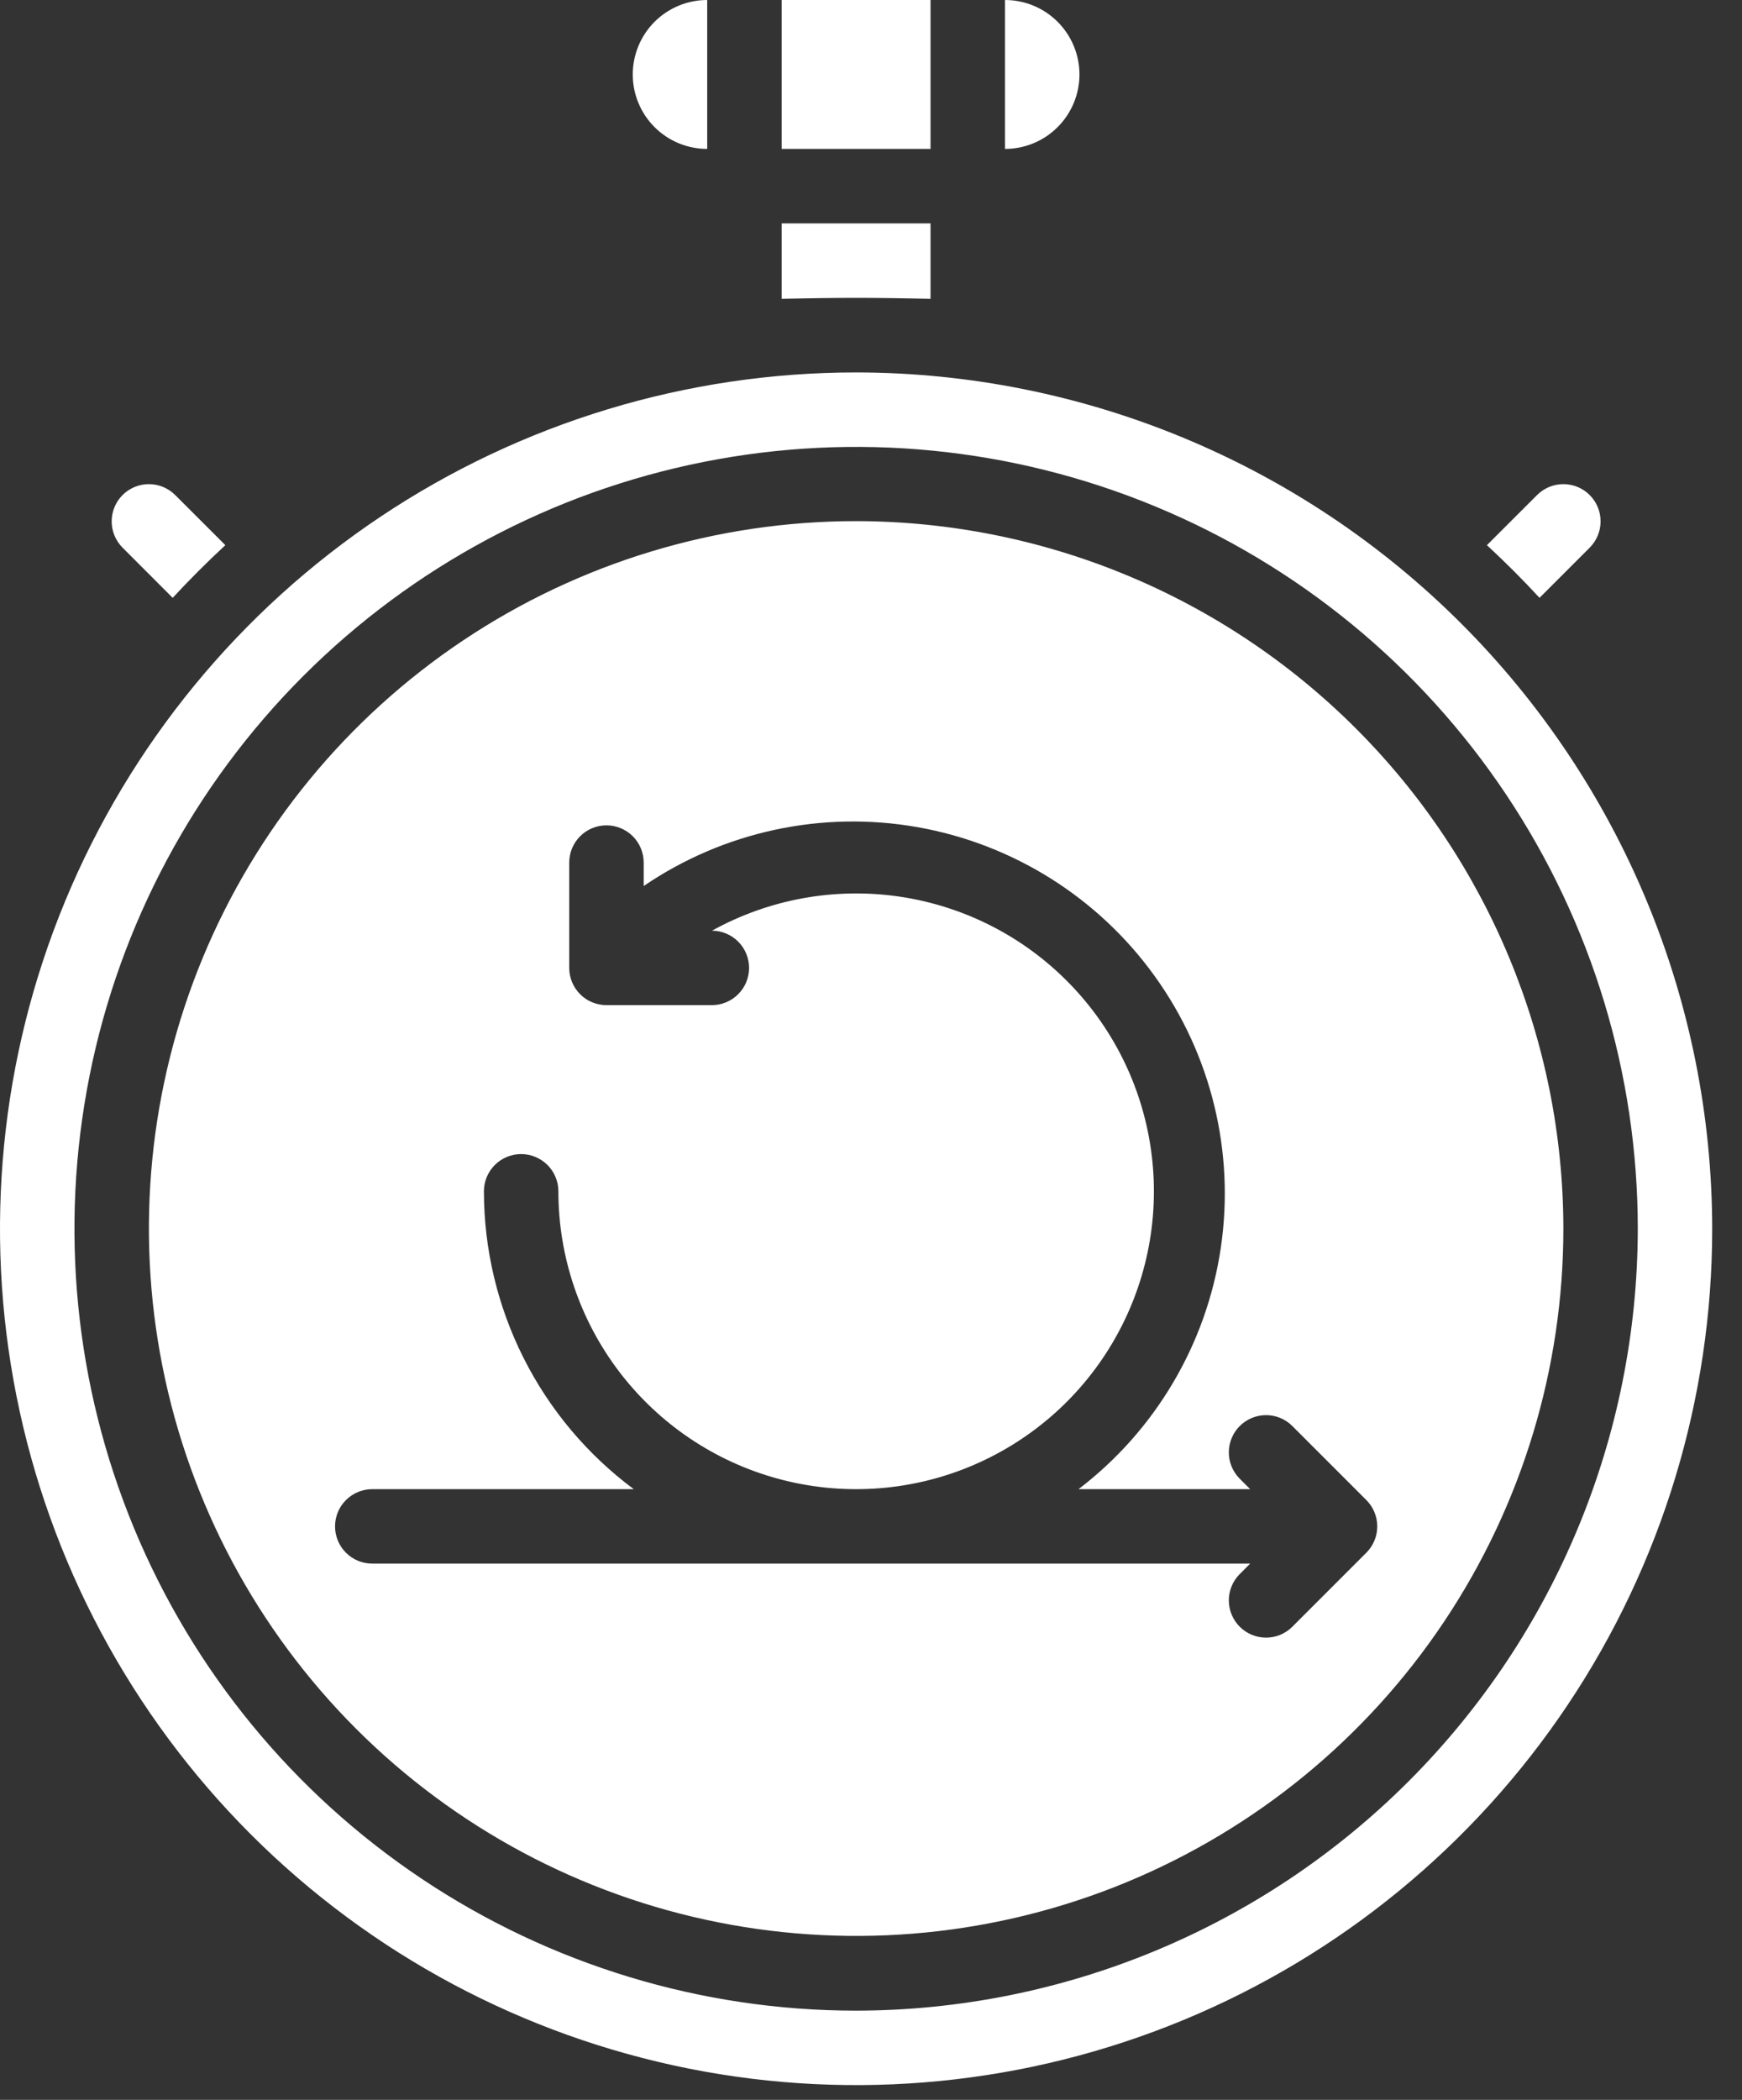
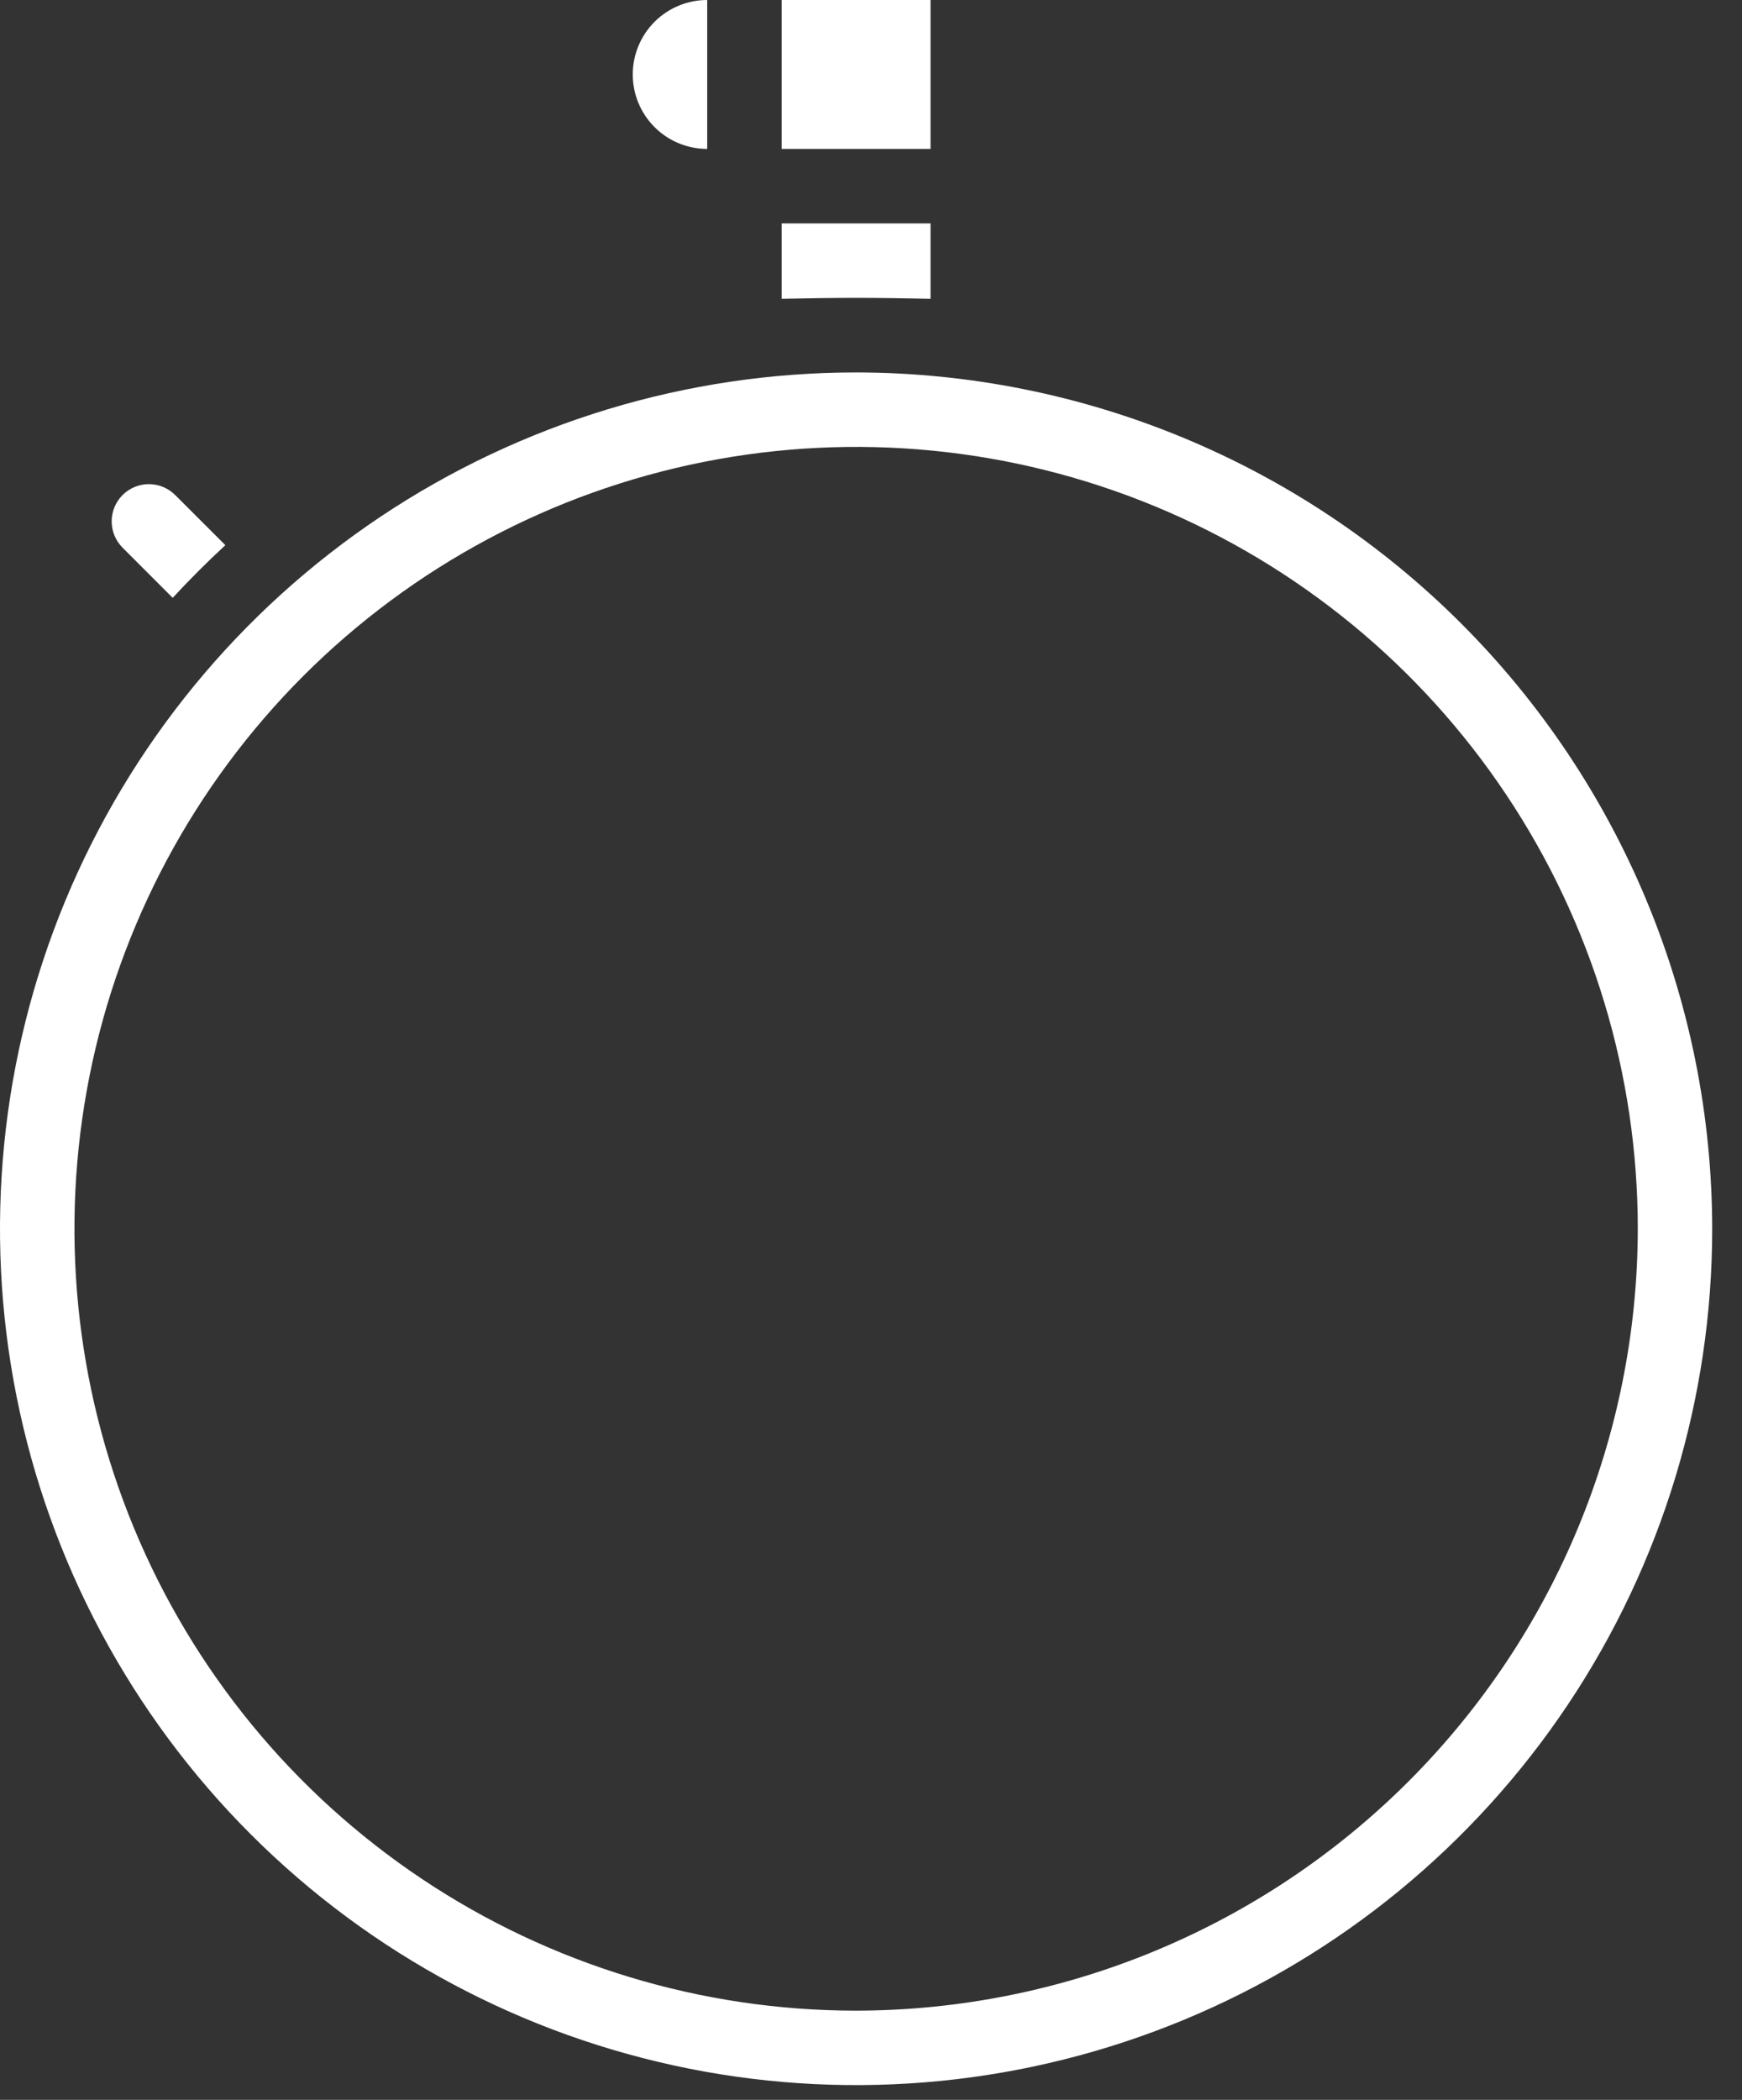
<svg xmlns="http://www.w3.org/2000/svg" width="39" height="47" viewBox="0 0 39 47" fill="none">
  <rect x="0" y="0" width="39" height="47" fill="#333333" stroke="none" />
  <path d="M17.5 0H20.833V3.333H17.5V0Z" fill="white" />
-   <path d="M24.167 1.667C24.167 1.225 23.991 0.801 23.678 0.488C23.366 0.176 22.942 0 22.5 0V3.333C22.942 3.333 23.366 3.158 23.678 2.845C23.991 2.533 24.167 2.109 24.167 1.667Z" fill="white" />
  <path d="M2.744 11.08C2.588 11.236 2.5 11.448 2.5 11.669C2.5 11.89 2.588 12.102 2.744 12.258L3.866 13.381C4.244 12.973 4.636 12.581 5.045 12.202L3.922 11.08C3.766 10.924 3.554 10.836 3.333 10.836C3.112 10.836 2.9 10.924 2.744 11.08Z" fill="white" />
  <path d="M17.5 6.688C18.053 6.677 18.608 6.667 19.167 6.667C19.726 6.667 20.28 6.677 20.833 6.688V5H17.5V6.688Z" fill="white" />
  <path d="M14.166 1.667C14.166 2.109 14.342 2.533 14.654 2.845C14.967 3.158 15.391 3.333 15.833 3.333V0C15.391 0 14.967 0.176 14.654 0.488C14.342 0.801 14.166 1.225 14.166 1.667Z" fill="white" />
-   <path d="M19.167 11.664C16.036 11.664 12.975 12.593 10.371 14.332C7.767 16.072 5.738 18.545 4.539 21.438C3.341 24.331 3.027 27.515 3.638 30.586C4.249 33.658 5.757 36.479 7.971 38.693C10.186 40.908 13.007 42.416 16.078 43.026C19.15 43.637 22.333 43.324 25.227 42.126C28.12 40.927 30.593 38.898 32.332 36.294C34.072 33.69 35.001 30.629 35.001 27.497C34.996 23.3 33.326 19.275 30.358 16.307C27.39 13.338 23.365 11.669 19.167 11.664ZM30.59 34.753L28.923 36.42C28.766 36.572 28.555 36.656 28.337 36.654C28.119 36.652 27.91 36.564 27.755 36.41C27.601 36.255 27.513 36.046 27.511 35.828C27.509 35.609 27.593 35.399 27.745 35.242L27.989 34.997H8.334C8.113 34.997 7.901 34.91 7.745 34.753C7.588 34.597 7.501 34.385 7.501 34.164C7.501 33.943 7.588 33.731 7.745 33.575C7.901 33.419 8.113 33.331 8.334 33.331H14.189C13.149 32.558 12.304 31.552 11.722 30.395C11.139 29.237 10.835 27.96 10.834 26.664C10.834 26.443 10.922 26.231 11.078 26.075C11.234 25.919 11.446 25.831 11.667 25.831C11.888 25.831 12.1 25.919 12.257 26.075C12.413 26.231 12.501 26.443 12.501 26.664C12.501 28.126 12.982 29.548 13.869 30.71C14.757 31.873 16.002 32.711 17.413 33.096C18.823 33.481 20.322 33.391 21.676 32.841C23.031 32.29 24.168 31.31 24.91 30.05C25.653 28.79 25.961 27.321 25.786 25.869C25.612 24.417 24.965 23.063 23.945 22.015C22.926 20.967 21.59 20.283 20.143 20.069C18.696 19.855 17.219 20.123 15.94 20.831C16.161 20.831 16.372 20.92 16.528 21.077C16.684 21.234 16.771 21.446 16.77 21.667C16.77 21.888 16.681 22.1 16.524 22.255C16.367 22.411 16.155 22.498 15.934 22.497H13.577C13.356 22.497 13.144 22.41 12.988 22.253C12.832 22.097 12.744 21.885 12.744 21.664V19.307C12.744 19.085 12.832 18.874 12.988 18.717C13.144 18.561 13.356 18.473 13.577 18.473C13.798 18.473 14.01 18.561 14.167 18.717C14.323 18.874 14.411 19.085 14.411 19.307V19.831C16.204 18.61 18.402 18.137 20.538 18.513C22.674 18.889 24.58 20.084 25.848 21.843C27.117 23.602 27.649 25.787 27.331 27.933C27.013 30.078 25.87 32.015 24.146 33.331H27.989L27.745 33.087C27.593 32.929 27.509 32.719 27.511 32.5C27.513 32.282 27.601 32.073 27.755 31.918C27.91 31.764 28.119 31.676 28.337 31.674C28.555 31.672 28.766 31.756 28.923 31.908L30.59 33.575C30.746 33.731 30.834 33.943 30.834 34.164C30.834 34.385 30.746 34.597 30.59 34.753Z" fill="white" />
  <path d="M19.167 8.336C15.376 8.336 11.67 9.46 8.518 11.566C5.366 13.672 2.91 16.666 1.459 20.168C0.008 23.67 -0.371 27.524 0.368 31.242C1.108 34.96 2.933 38.375 5.614 41.056C8.294 43.736 11.71 45.561 15.427 46.301C19.145 47.041 22.999 46.661 26.501 45.21C30.004 43.76 32.997 41.303 35.103 38.151C37.209 34.999 38.333 31.293 38.333 27.503C38.328 22.421 36.307 17.549 32.714 13.956C29.12 10.363 24.248 8.341 19.167 8.336ZM19.167 45.003C15.706 45.003 12.322 43.976 9.444 42.053C6.566 40.13 4.323 37.397 2.999 34.2C1.674 31.002 1.328 27.483 2.003 24.088C2.678 20.694 4.345 17.576 6.792 15.128C9.24 12.681 12.358 11.014 15.753 10.339C19.147 9.664 22.666 10.01 25.864 11.335C29.061 12.659 31.794 14.902 33.717 17.78C35.64 20.658 36.667 24.041 36.667 27.503C36.661 32.142 34.816 36.59 31.535 39.871C28.255 43.152 23.806 44.997 19.167 45.003Z" fill="white" />
-   <path d="M35.59 11.08C35.434 10.924 35.222 10.836 35.001 10.836C34.78 10.836 34.568 10.924 34.412 11.08L33.289 12.202C33.697 12.58 34.09 12.972 34.467 13.381L35.59 12.258C35.746 12.102 35.834 11.89 35.834 11.669C35.834 11.448 35.746 11.236 35.59 11.08Z" fill="white" />
</svg>